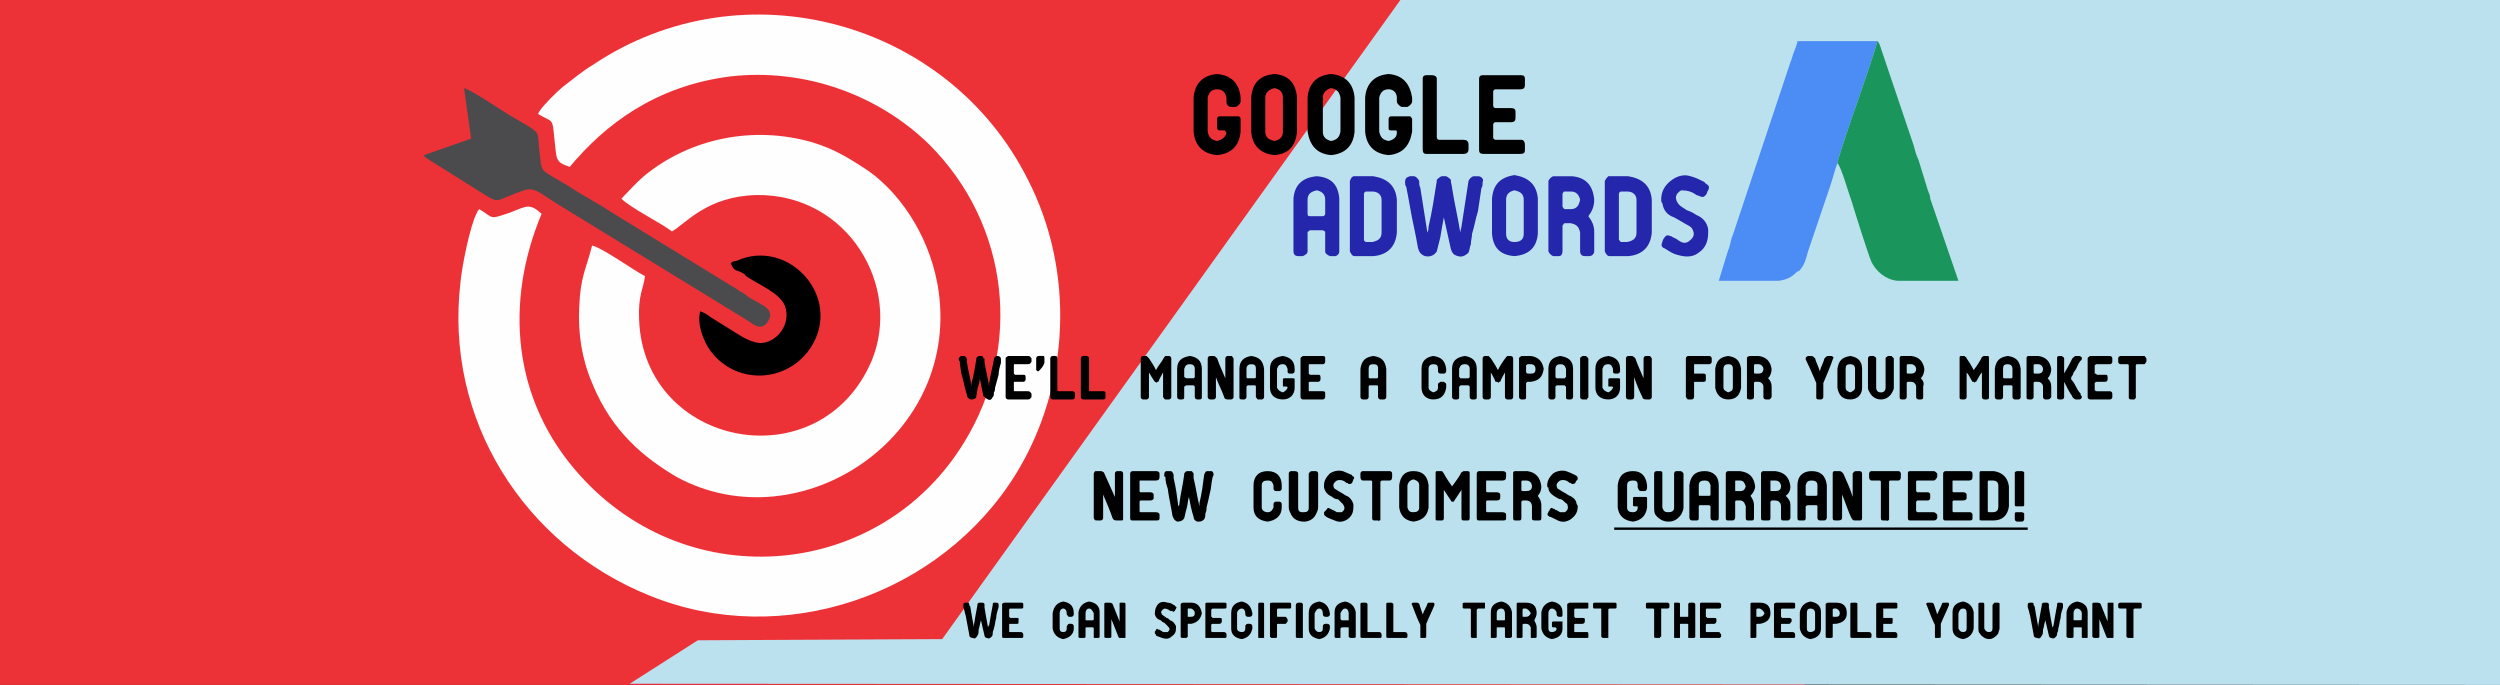
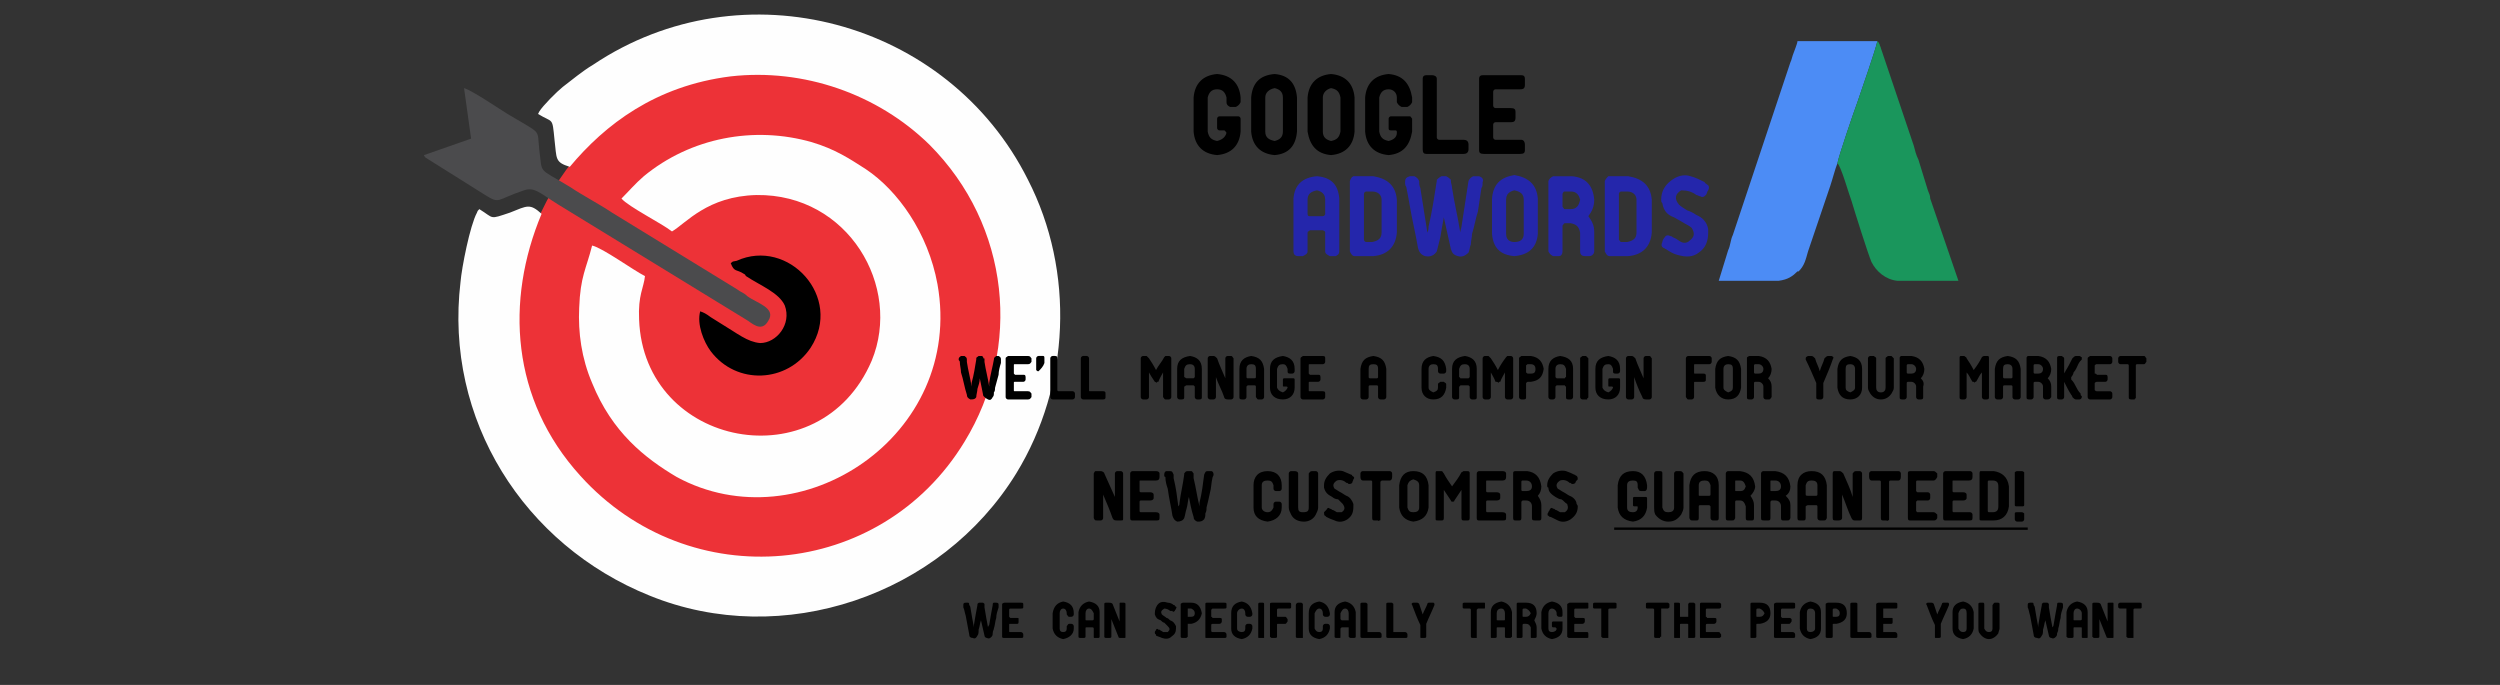
<svg xmlns="http://www.w3.org/2000/svg" xml:space="preserve" width="8.333in" height="2.283in" version="1.1" style="shape-rendering:geometricPrecision; text-rendering:geometricPrecision; image-rendering:optimizeQuality; fill-rule:evenodd; clip-rule:evenodd" viewBox="0 0 2128 583">
  <rect x="0" y="0" width="2128" height="583" fill="#333333" stroke="none" />
  <defs>
    <style type="text/css">
   
    .fil2 {fill:#FEFEFE}
    .fil3 {fill:#4B4B4D}
    .fil0 {fill:#ED3237}
    .fil1 {fill:#BCE1EE}
    .fil8 {fill:#1A965C}
    .fil7 {fill:#4C8CF5}
    .fil4 {fill:black}
    .fil9 {fill:black;fill-rule:nonzero}
    .fil6 {fill:#2426AB;fill-rule:nonzero}
    .fil5 {fill:black;fill-rule:nonzero}
   
  </style>
  </defs>
  <g id="Layer_x0020_1">
-     <polygon class="fil0" points="0,0 1536,0 1536,583 0,583 " />
-     <polygon class="fil1" points="1192,0 2128,0 2128,583 536,582 594,545 802,544 " />
    <g id="_2211070431216">
      <path class="fil0" d="M698 482c117,-24 191,-138 167,-254 -23,-116 -137,-191 -253,-167 -116,24 -191,137 -167,254 24,116 137,191 253,167z" />
      <g>
        <path class="fil2" d="M865 403c46,-75 50,-172 10,-250 -68,-136 -243,-183 -370,-98 -10,6 -18,13 -26,19 -5,4 -17,16 -20,21l-1 2c13,8 12,2 14,22 2,16 0,19 13,23 30,-36 73,-69 137,-77 62,-7 125,15 169,58 69,69 79,173 30,253 -71,117 -234,132 -327,29 -59,-65 -64,-149 -33,-223 -10,-9 -12,-7 -27,-1 -18,6 -13,5 -26,-3 -2,2 -1,1 -2,3 -6,11 -13,47 -14,59 -14,117 54,224 161,267 113,46 248,0 312,-104z" />
        <path class="fil2" d="M529 169c6,7 34,21 43,28 12,-7 30,-30 72,-31 78,-1 124,78 98,141 -44,103 -194,74 -198,-35 -1,-21 4,-27 5,-37 -10,-5 -36,-24 -45,-26 -5,20 -10,26 -11,53 -1,21 2,43 11,64 17,42 45,64 72,80 105,57 245,-35 222,-164 -8,-44 -34,-80 -61,-98 -14,-9 -26,-17 -46,-23 -49,-14 -103,-4 -143,29 -7,6 -13,13 -19,19z" />
        <path class="fil3" d="M395 75l6 43 -40 14c0,0 0,1 0,1 1,0 1,1 1,1l51 32c13,8 9,4 33,-4 9,-3 13,2 29,12l160 98c4,2 13,12 19,1 7,-11 -10,-15 -18,-21 -3,-3 -5,-3 -9,-6l-106 -65c-12,-8 -24,-14 -36,-22 -28,-17 -23,-10 -26,-32 -2,-18 3,-12 -27,-30 -5,-3 -30,-20 -37,-22z" />
        <path class="fil4" d="M622 224c3,8 5,5 11,9 2,1 1,1 2,2 12,8 28,14 33,25 6,16 -7,32 -21,32 -11,-1 -19,-8 -34,-17 -3,-2 -5,-3 -8,-5 -4,-3 -6,-4 -9,-5 -3,11 3,26 9,34 22,29 65,27 85,-3 28,-43 -19,-94 -63,-74 -5,1 -2,0 -5,2z" />
      </g>
    </g>
    <path class="fil5" d="M1047 91c-2,-1 -3,-2 -3,-4l0 -4c-1,-4 -3,-7 -8,-7 -5,0 -7,3 -8,7l0 29c1,5 3,7 8,8 4,-1 7,-3 8,-7 -1,-1 -1,-2 -2,-2l-4 0c-1,0 -2,-1 -2,-2l0 -8c0,-1 1,-2 2,-2l16 0c1,0 2,1 2,2l0 7 0 3 0 1c-1,12 -8,19 -20,20 -12,-1 -19,-8 -20,-20l0 -29c1,-12 8,-19 20,-20 12,1 19,8 20,20l0 4c-1,2 -2,3 -4,4l-5 0zm38 -28c12,1 18,8 19,20l0 29c-1,12 -7,19 -19,20 -12,-1 -19,-8 -20,-20l0 -29c1,-12 7,-19 20,-20zm7 49l0 -29c0,-5 -3,-7 -7,-8 -5,1 -8,4 -8,8l0 29c0,5 3,7 8,8 4,-1 7,-3 7,-8zm41 -49c12,1 19,8 20,20l0 29c-1,12 -8,19 -20,20 -12,-1 -18,-8 -20,-20l0 -29c1,-12 8,-19 20,-20zm8 49l0 -29c-1,-5 -3,-7 -8,-8 -4,1 -7,4 -7,8l0 29c0,5 3,7 7,8 5,-1 7,-3 8,-8zm52 -21c-2,-1 -3,-2 -4,-4l0 -4c0,-4 -3,-7 -7,-7 -5,0 -7,3 -8,7l0 29c1,5 3,7 8,8 4,-1 7,-3 7,-7 0,-1 0,-2 -1,-2l-4 0c-2,0 -2,-1 -2,-2l0 -8c0,-1 1,-2 2,-2l16 0c1,0 1,1 2,2l0 7 0 3 0 1c-2,12 -8,19 -20,20 -12,-1 -19,-8 -20,-20l0 -29c1,-12 8,-19 20,-20 12,1 18,8 20,20l0 4c-1,2 -2,3 -4,4l-5 0zm53 40l-32 0c-2,0 -3,-1 -3,-4l0 -4 0 -56c0,-2 1,-3 3,-3l5 0c2,0 4,1 4,3l0 12 0 38c0,1 1,2 2,2l21 0c2,0 4,1 4,4l0 4c0,3 -2,4 -4,4zm27 -55c-1,0 -2,1 -2,2l0 12c0,1 1,2 2,2l13 0c3,0 4,1 4,3l0 5c0,3 -1,4 -4,4l-13 0c-1,0 -2,1 -2,2l0 11c0,1 1,2 2,2l22 0c2,0 3,2 3,4l0 5c0,2 -1,3 -4,3l-31 0c-3,0 -4,-1 -4,-3l0 -5 0 -51 0 -5c0,-2 1,-3 3,-3l33 0c2,0 3,1 3,3l0 5c0,3 -1,4 -4,4l-21 0z" />
    <path class="fil6" d="M1121 150c12,1 18,7 19,19l0 45c0,2 -1,3 -3,4l-5 0c-2,-1 -4,-2 -4,-4l0 -16c0,-1 0,-1 -2,-2l-11 0c-1,1 -2,1 -2,2l0 16c0,2 -2,3 -4,4l-4 0c-3,0 -4,-2 -4,-4l0 -45c1,-12 8,-18 20,-19zm7 32l0 -12c0,-5 -3,-7 -7,-8 -5,1 -8,3 -8,8l0 12c0,2 1,2 2,2l11 0c1,0 2,-1 2,-2zm61 -12l0 1 0 27c-1,12 -8,19 -20,20l-16 0c-2,0 -3,-2 -4,-4l0 -4 0 -52 0 -4c1,-2 1,-3 3,-4l17 0c12,2 19,8 20,20zm-13 28l0 -28c0,-4 -3,-7 -8,-7l-5 0c-1,0 -2,1 -2,2l0 39c0,1 1,2 2,2l5 0c5,-1 8,-3 8,-8zm83 -48c3,1 4,3 3,5 0,2 0,4 -1,5 -1,7 -2,13 -3,20 -2,6 -3,13 -5,19 0,3 -1,6 -1,9 -1,2 -1,5 -2,7 -3,3 -6,4 -9,3 -4,-1 -5,-3 -6,-6 -2,-9 -4,-18 -6,-27 -1,5 -2,11 -3,17 -1,4 -2,8 -3,12 -2,3 -5,5 -10,4 -3,-1 -5,-3 -6,-7 -2,-12 -5,-24 -7,-36 -1,-6 -2,-11 -3,-16 -1,-1 -1,-3 -1,-4 0,-3 1,-4 4,-5l4 0c2,1 3,2 4,4 0,2 0,4 1,6 2,13 4,25 6,38 1,-2 1,-4 1,-5 3,-13 5,-26 7,-39 0,0 0,0 0,0 0,0 0,-1 0,-1 1,-1 2,-2 4,-3l0 0 4 0 0 0c2,1 3,2 4,3 0,0 0,1 0,1 0,0 0,0 0,0 0,2 1,4 1,6 2,13 5,25 7,38 0,-2 1,-4 1,-5 2,-13 4,-26 6,-39 1,-2 2,-3 4,-4l5 0zm30 -1c12,2 19,8 20,20l0 30c-1,12 -8,18 -20,19 -12,-1 -18,-7 -19,-19l0 -30c1,-12 7,-18 19,-20zm8 50l0 -29c0,-5 -3,-7 -8,-8 -4,1 -7,3 -7,8l0 29c0,5 3,7 7,7 5,0 8,-2 8,-7zm55 -15l0 0c3,4 5,8 5,13l0 17c0,2 -2,4 -4,4l-4 0c-3,0 -4,-2 -4,-4l0 -16c-1,-5 -3,-7 -8,-8l-2 0 -3 0c-1,0 -1,1 -2,2l0 22c0,2 -1,4 -3,4l-5 0c-2,-1 -3,-2 -4,-4l0 -24 0 -12 0 -24c1,-2 2,-3 4,-4l0 0 5 0 11 0c12,1 18,8 19,20 0,6 -2,10 -5,14zm-15 -6c5,0 7,-3 8,-8 -1,-4 -3,-7 -8,-7l-5 0c-1,0 -1,0 -2,2l0 11c1,1 1,2 2,2l5 0zm69 -8l0 1 0 27c-1,12 -8,19 -20,20l-16 0c-2,0 -3,-2 -4,-4l0 -4 0 -52 0 -4c1,-2 2,-3 3,-4l17 0c12,2 19,8 20,20zm-13 28l0 -28c0,-4 -3,-7 -8,-7l-5 0c-1,0 -2,1 -2,2l0 39c1,1 1,2 2,2l5 0c5,-1 8,-3 8,-8zm61 -3c0,1 0,2 0,3l0 0 0 0c0,7 -2,13 -8,17 -5,4 -11,4 -18,2l0 0c-4,-1 -7,-3 -10,-5 -1,0 -1,-1 -2,-1 -2,-1 -2,-3 -1,-5 0,-1 1,-3 2,-4 1,-2 3,-2 5,-1 1,0 2,1 2,1 3,1 5,3 7,4 2,1 5,1 7,-1 4,-3 5,-6 2,-11 -2,-2 -5,-3 -8,-5 -2,-1 -5,-3 -7,-4 -6,-2 -9,-6 -10,-12 -1,-1 -1,-2 -1,-3l0 0c0,-7 3,-12 8,-16 5,-4 11,-6 17,-4l0 0c4,1 8,3 12,5l0 0c0,1 1,1 2,2 2,1 2,3 1,5 -1,1 -1,3 -2,4 -2,2 -3,2 -5,1 -1,0 -2,-1 -3,-1 -4,-3 -8,-4 -13,-4 -5,3 -6,7 -2,12 2,2 4,3 7,5 3,1 5,2 8,4 5,2 9,6 10,12z" />
    <g id="_2211070426000">
      <path class="fil7" d="M1463 239l3 0 48 0c8,-1 12,-4 16,-8 1,0 1,0 1,0 5,-5 6,-10 8,-17l19 -56c2,-6 4,-14 6,-19 1,-6 14,-44 17,-52 4,-12 15,-43 17,-52l-68 0c0,2 -3,9 -4,12 -1,3 -1,4 -2,6l-49 147c-2,4 -2,9 -4,13l-8 26z" />
      <path class="fil8" d="M1564 139c3,2 10,27 12,32 3,10 14,45 17,52 4,8 12,15 22,16l52 0c-1,-3 -21,-61 -24,-70 0,-3 -1,-4 -2,-7l-8 -26c-2,-4 -3,-8 -4,-12l-28 -83c0,-1 -1,-2 -1,-3 0,0 -1,-2 -1,-2 0,0 0,0 0,0l-1 -1c-2,9 -13,40 -17,52 -3,8 -16,46 -17,52z" />
    </g>
    <g id="_2211070424944">
      <path class="fil9" d="M848 513c2,0 2,1 2,2 0,1 0,2 0,2 -1,3 -2,6 -2,9 -1,3 -1,6 -2,9 0,1 -1,2 -1,4 0,1 0,2 -1,3 -1,1 -2,2 -4,1 -1,0 -2,-1 -2,-2 -1,-4 -2,-9 -3,-13 -1,3 -1,5 -2,8 0,2 0,4 -1,5 -1,2 -2,3 -4,2 -2,0 -3,-1 -3,-3 -1,-5 -2,-11 -3,-16 -1,-3 -1,-5 -2,-7 0,-1 0,-1 0,-2 0,-1 0,-2 2,-2l2 0c1,0 1,1 1,2 0,0 1,1 1,2 1,6 2,12 3,17 0,0 0,-1 0,-2 1,-6 2,-12 3,-17 0,0 0,-1 0,-1 0,0 0,0 0,0 1,-1 1,-1 2,-1l0 0 2 0 0 0c1,0 1,0 2,1 0,0 0,0 0,0 0,0 0,1 0,1 0,0 0,1 0,2 1,6 2,12 3,17 0,0 0,-1 1,-2 1,-6 2,-12 3,-17 0,-1 0,-2 1,-2l2 0zm12 5c-1,0 -1,1 -1,1l0 6c0,0 0,0 1,1l6 0c1,0 1,0 1,1l0 2c0,1 0,2 -1,2l-6 0c-1,0 -1,0 -1,1l0 5c0,1 0,1 1,1l9 0c1,0 2,1 2,2l0 2c0,1 -1,1 -2,1l-14 0c-1,0 -2,0 -2,-1l0 -2 0 -24 0 -2c0,0 1,-1 2,-1l14 0c1,0 2,0 2,1l0 3c0,1 -1,1 -2,1l-9 0zm54 5c0,1 -1,2 -2,2l-2 0c-1,0 -1,-1 -2,-2l0 -1c0,-2 -1,-4 -3,-4 -2,0 -3,2 -3,4l0 13c0,2 1,3 3,3 2,0 3,-1 3,-3l0 -2c1,-1 1,-2 2,-2l2 0c1,0 2,1 2,2l0 2c0,5 -4,8 -9,9 -5,-1 -8,-4 -9,-9l0 -13c1,-6 4,-9 9,-10 6,1 9,4 9,10l0 1zm13 -11c6,1 9,4 9,9l0 21c0,1 -1,1 -1,1l-3 0c-1,0 -1,0 -1,-1l0 -7c0,-1 -1,-1 -1,-1l-5 0c-1,0 -1,0 -1,1l0 7c0,1 -1,1 -2,1l-2 0c-1,0 -2,0 -2,-1l0 -21c1,-5 4,-8 9,-9zm4 15l0 -5c-1,-2 -2,-4 -4,-4 -2,0 -3,2 -3,4l0 5c0,1 0,1 1,1l5 0c0,0 1,0 1,-1zm27 15c0,1 0,1 -1,1l-1 0 0 0 -2 0 0 0 0 0c-1,0 -2,0 -2,-1 -2,-5 -4,-10 -6,-15l0 12 0 3c0,1 -1,1 -2,1l-2 0c-1,0 -2,0 -2,-1l0 -28 0 0c0,-1 1,-1 2,-1l0 0 2 0 0 0c1,0 2,0 3,1 2,5 4,10 6,15l0 -15c0,-1 0,-1 1,-1l2 0c1,0 2,0 2,1l0 8 0 12c0,3 0,5 0,8l0 0zm43 -9c0,1 0,1 0,1l0 1 0 0c0,3 -1,5 -4,7 -2,2 -5,2 -8,1l0 0c-2,-1 -3,-1 -5,-2 0,0 0,-1 0,-1 -1,0 -1,-1 -1,-2 0,-1 1,-1 1,-2 1,-1 1,-1 2,0 1,0 1,0 1,0 1,1 2,1 3,2 2,0 3,0 4,0 2,-2 2,-3 0,-5 -1,-1 -2,-2 -3,-3 -1,0 -2,-1 -3,-2 -3,-1 -4,-2 -5,-5 0,0 0,-1 0,-1l0 0c0,-3 1,-6 3,-8 2,-2 5,-2 8,-1l0 0c2,0 4,1 5,2l0 0c1,0 1,0 1,1 1,0 2,1 1,2 0,1 -1,1 -1,2 -1,1 -2,1 -2,0 -1,0 -1,0 -2,0 -1,-1 -3,-2 -5,-2 -3,2 -3,3 -2,5 1,1 3,2 4,3 1,0 2,1 3,2 3,1 4,3 5,5zm13 -20c5,0 8,3 9,9 -1,5 -4,8 -9,9l-3 0c0,0 0,0 0,1l0 10c-1,1 -1,1 -2,1l-2 0c-1,0 -2,0 -2,-1l0 -11 0 -6 0 -11c0,0 1,-1 2,-1l0 0 2 0 5 0zm0 12c2,0 3,-1 3,-3 0,-2 -1,-3 -3,-4l-3 0c0,0 0,1 0,1l0 5c0,1 0,1 0,1l3 0zm18 -7c0,0 -1,1 -1,1l0 6c0,0 1,0 1,1l6 0c1,0 2,0 2,1l0 2c0,1 -1,2 -2,2l-6 0c0,0 -1,0 -1,1l0 5c0,1 1,1 1,1l10 0c1,0 2,1 2,2l0 2c0,1 -1,1 -2,1l-15 0c-1,0 -1,0 -1,-1l0 -2 0 -24 0 -2c0,0 0,-1 1,-1l15 0c1,0 2,0 2,1l0 3c0,1 -1,1 -2,1l-10 0zm34 5c0,1 -1,2 -2,2l-2 0c-1,0 -2,-1 -2,-2l0 -1c0,-2 -1,-4 -3,-4 -2,0 -4,2 -4,4l0 13c0,2 2,3 4,3 2,0 3,-1 3,-3l0 -2c0,-1 1,-2 2,-2l2 0c1,0 2,1 2,2l0 2c-1,5 -4,8 -9,9 -6,-1 -9,-4 -9,-9l0 -13c0,-6 3,-9 9,-10 5,1 8,4 9,10l0 1zm10 -8l0 24 0 3 0 0c0,0 0,0 0,1 0,0 0,0 0,0 -1,0 -1,0 -1,0 0,0 0,0 0,0 0,0 0,0 0,0l-3 0c-1,0 -1,0 -1,-1l0 -27c0,-1 0,-2 1,-2l3 0c0,0 1,0 1,1 0,0 0,0 0,1zm21 -2c1,0 2,0 2,1l0 3c0,1 -1,1 -2,1l-9 0c-1,0 -1,1 -1,1l0 5c0,1 0,1 1,1l6 0c1,0 1,1 2,2l0 2c-1,1 -1,2 -2,2l-6 0c-1,0 -1,0 -1,1l0 4 0 6c0,1 -1,1 -2,1l-2 0c-1,0 -1,0 -2,-1l0 -6 0 0 0 -20 0 -2c0,-1 1,-1 2,-1l14 0zm12 2l0 24 0 3 0 0c0,0 0,0 0,1 -1,0 -1,0 -1,0 0,0 0,0 0,0 0,0 0,0 0,0 0,0 -1,0 -1,0l-2 0c-1,0 -2,0 -2,-1l0 -27c0,-1 1,-2 2,-2l2 0c1,0 1,0 2,1 0,0 0,0 0,1zm23 8c0,1 -1,2 -2,2l-2 0c-1,0 -2,-1 -2,-2l0 -1c0,-2 -1,-4 -3,-4 -2,0 -3,2 -4,4l0 13c1,2 2,3 4,3 2,0 3,-1 3,-3l0 -2c0,-1 1,-2 2,-2l2 0c1,0 2,1 2,2l0 2c-1,5 -4,8 -9,9 -6,-1 -9,-4 -9,-9l0 -13c0,-6 3,-9 9,-10 5,1 8,4 9,10l0 1zm13 -11c5,1 8,4 9,9l0 21c0,1 -1,1 -2,1l-2 0c-1,0 -1,0 -2,-1l0 -7c0,-1 0,-1 0,-1l-6 0c0,0 0,0 -1,1l0 7c0,1 0,1 -1,1l-2 0c-1,0 -2,0 -2,-1l0 -21c0,-5 3,-8 9,-9zm3 15l0 -5c0,-2 -1,-4 -3,-4 -2,0 -3,2 -4,4l0 5c1,1 1,1 1,1l6 0c0,0 0,0 0,-1zm26 16l-14 0c-1,0 -2,0 -2,-1l0 -2 0 -26c0,-1 1,-1 2,-1l2 0c1,0 1,0 2,1l0 6 0 17c0,1 0,1 0,1l10 0c1,0 2,1 2,2l0 2c0,1 -1,1 -2,1zm22 0l-14 0c-1,0 -2,0 -2,-1l0 -2 0 -26c0,-1 1,-1 2,-1l2 0c1,0 1,0 2,1l0 6 0 17c0,1 0,1 0,1l10 0c1,0 2,1 2,2l0 2c0,1 -1,1 -2,1zm24 -30c1,0 1,1 1,2 -2,5 -5,11 -7,16 0,4 0,7 0,11 0,1 -1,1 -2,1l-2 0c-1,0 -1,0 -1,-1l0 -10c-3,-6 -5,-12 -7,-17 -1,-1 0,-2 1,-2l2 0c2,0 2,0 3,1 1,3 2,6 3,9 1,-3 3,-6 4,-9 0,-1 1,-1 2,-1l3 0zm43 0c1,0 1,0 1,1l0 3c0,1 0,1 -1,1l-5 0c0,0 -1,1 -1,1 0,1 0,2 0,3 0,7 0,13 0,20l0 0c0,0 0,0 0,1 0,0 0,0 0,0 0,0 0,0 0,0l0 0c-1,0 -1,0 -1,0l-2 0c-1,0 -2,0 -2,-1l0 -23c0,0 0,-1 -1,-1l-4 0c-1,0 -2,0 -2,-1l0 -3c0,-1 1,-1 2,-1l16 0zm15 -1c5,1 8,4 9,9l0 21c-1,1 -1,1 -2,1l-2 0c-1,0 -2,0 -2,-1l0 -7c0,-1 0,-1 -1,-1l-5 0c-1,0 -1,0 -1,1l0 7c0,1 -1,1 -2,1l-2 0c-1,0 -1,0 -1,-1l0 -21c0,-5 3,-8 9,-9zm3 15l0 -5c0,-2 -1,-4 -3,-4 -3,0 -4,2 -4,4l0 5c0,1 0,1 1,1l5 0c1,0 1,0 1,-1zm25 1l0 0c1,2 2,4 2,6l0 8c0,1 -1,1 -2,1l-2 0c-1,0 -1,0 -1,-1l0 -8c-1,-2 -2,-3 -4,-3l-1 0 -1 0c0,0 -1,0 -1,1l0 10c0,1 -1,1 -2,1l-2 0c-1,0 -1,0 -1,-1l0 -11 0 -6 0 -11c0,0 0,-1 1,-1l0 0 3 0 4 0c6,0 9,3 9,9 0,2 -1,4 -2,6zm-7 -3c2,0 3,-1 4,-3 -1,-2 -2,-3 -4,-4l-2 0c-1,0 -1,1 -1,1l0 5c0,1 0,1 1,1l2 0zm28 0c-1,0 -2,-1 -2,-2l0 -1c0,-2 -2,-4 -4,-4 -2,0 -3,2 -3,4l0 13c0,2 1,3 3,3 2,0 4,-1 4,-3 0,0 -1,-1 -1,-1l-2 0c0,0 -1,0 -1,-1l0 -3c0,-1 1,-1 1,-1l8 0c0,0 0,0 0,1l0 3 0 1 0 1c0,5 -3,8 -9,9 -5,-1 -8,-4 -9,-9l0 -14c1,-5 4,-8 9,-9 6,1 9,4 9,9l0 2c0,1 0,2 -1,2l-2 0zm14 -7c-1,0 -1,1 -1,1l0 6c0,0 0,0 1,1l6 0c1,0 2,0 2,1l0 2c0,1 -1,2 -2,2l-6 0c-1,0 -1,0 -1,1l0 5c0,1 0,1 1,1l10 0c1,0 1,1 1,2l0 2c0,1 0,1 -2,1l-14 0c-1,0 -1,0 -2,-1l0 -2 0 -24 0 -2c1,0 1,-1 2,-1l15 0c1,0 1,0 1,1l0 3c0,1 0,1 -2,1l-9 0zm33 -5c1,0 2,0 2,1l0 3c0,1 -1,1 -2,1l-4 0c-1,0 -1,1 -1,1 0,1 0,2 0,3 0,7 0,13 0,20l0 0c0,0 0,0 0,1 -1,0 -1,0 -1,0 0,0 0,0 0,0l0 0c0,0 0,0 -1,0l-2 0c-1,0 -1,0 -2,-1l0 -23c0,0 0,-1 0,-1l-5 0c-1,0 -2,0 -2,-1l0 -3c0,-1 1,-1 2,-1l16 0zm45 0c1,0 1,0 2,1l0 3c-1,1 -1,1 -2,1l-5 0c0,0 0,1 0,1 0,1 0,2 0,3 0,7 0,13 0,20l0 0c-1,0 -1,0 -1,1 0,0 0,0 0,0 0,0 0,0 0,0l0 0c-1,0 -1,0 -1,0l-2 0c-1,0 -2,0 -2,-1l0 -23c0,0 0,-1 -1,-1l-4 0c-1,0 -2,0 -2,-1l0 -3c0,-1 1,-1 2,-1l16 0zm22 0c1,0 1,0 2,1l0 28c0,1 -1,1 -2,1l-2 0c-1,0 -1,0 -2,0 0,-1 0,-1 0,-1 0,-4 0,-7 0,-10 0,-1 0,-1 -1,-1l-5 0c-1,0 -1,0 -1,1 0,3 0,6 0,10l0 0c0,0 0,0 0,1 0,0 0,0 -1,0 0,0 0,0 0,0l0 0c0,0 0,0 -1,0l-2 0c-1,0 -1,0 -1,-1l0 -28c0,-1 0,-1 1,-1l2 0c1,0 2,0 2,1 0,0 0,0 0,0l0 11c0,0 1,0 1,0l6 0c0,0 0,0 0,0 0,-4 0,-7 0,-11l0 0c0,0 0,0 0,0 1,-1 1,-1 1,-1 0,0 0,0 0,0 0,0 0,0 0,0 0,0 1,0 1,0l2 0zm12 5c-1,0 -1,1 -1,1l0 6c0,0 1,0 1,1l6 0c1,0 2,0 2,1l0 2c0,1 -1,2 -2,2l-6 0c0,0 -1,0 -1,1l0 5c0,1 0,1 1,1l10 0c1,0 1,1 2,2l0 2c-1,1 -1,1 -2,1l-15 0c-1,0 -1,0 -1,-1l0 -2 0 -24 0 -2c0,0 0,-1 1,-1l15 0c1,0 1,0 2,1l0 3c-1,1 -1,1 -2,1l-10 0zm45 -5c6,0 9,3 9,9 0,5 -3,8 -9,9l-2 0c-1,0 -1,0 -1,1l0 10c0,1 -1,1 -2,1l-2 0c-1,0 -1,0 -1,-1l0 -11 0 -6 0 -11c0,0 0,-1 1,-1l0 0 3 0 4 0zm0 12c2,0 3,-1 4,-3 -1,-2 -2,-3 -4,-4l-2 0c-1,0 -1,1 -1,1l0 5c0,1 0,1 1,1l2 0zm19 -7c-1,0 -1,1 -1,1l0 6c0,0 0,0 1,1l6 0c1,0 1,0 2,1l0 2c-1,1 -1,2 -2,2l-6 0c-1,0 -1,0 -1,1l0 5c0,1 0,1 1,1l9 0c1,0 2,1 2,2l0 2c0,1 -1,1 -2,1l-14 0c-1,0 -2,0 -2,-1l0 -2 0 -24 0 -2c0,0 1,-1 2,-1l14 0c1,0 2,0 2,1l0 3c0,1 -1,1 -2,1l-9 0zm24 -6c6,1 9,4 9,9l0 14c0,5 -3,8 -9,9 -5,-1 -8,-4 -9,-9l0 -14c1,-5 4,-8 9,-9zm4 23l0 -13c0,-3 -2,-4 -4,-4 -2,0 -3,1 -3,4l0 13c0,2 1,3 3,3 2,0 4,-1 4,-3zm18 -22c6,0 9,3 9,9 0,5 -3,8 -9,9l-2 0c-1,0 -1,0 -1,1l0 10c0,1 -1,1 -2,1l-2 0c-1,0 -2,0 -2,-1l0 -11 0 -6 0 -11c0,0 1,-1 2,-1l0 0 2 0 5 0zm0 12c2,0 3,-1 3,-3 0,-2 -1,-3 -3,-4l-2 0c-1,0 -1,1 -1,1l0 5c0,1 0,1 1,1l2 0zm28 18l-14 0c-1,0 -2,0 -2,-1l0 -2 0 -26c0,-1 1,-1 2,-1l2 0c1,0 2,0 2,1l0 6 0 17c0,1 0,1 1,1l9 0c1,0 2,1 2,2l0 2c0,1 -1,1 -2,1zm12 -25c0,0 0,1 0,1l0 6c0,0 0,0 0,1l7 0c1,0 1,0 1,1l0 2c0,1 0,2 -1,2l-7 0c0,0 0,0 0,1l0 5c0,1 0,1 0,1l10 0c1,0 2,1 2,2l0 2c0,1 -1,1 -2,1l-14 0c-1,0 -2,0 -2,-1l0 -2 0 -24 0 -2c0,0 1,-1 2,-1l14 0c1,0 2,0 2,1l0 3c0,1 -1,1 -2,1l-10 0zm55 -5c1,0 1,1 1,2 -2,5 -5,11 -7,16 0,4 0,7 0,11 0,1 -1,1 -2,1l-2 0c-1,0 -1,0 -1,-1l0 -10c-3,-6 -5,-12 -7,-17 -1,-1 0,-2 1,-2l2 0c2,0 2,0 3,1 1,3 2,6 3,9 1,-3 3,-6 4,-9 0,-1 1,-1 2,-1l3 0zm13 -1c5,1 8,4 9,9l0 14c-1,5 -4,8 -9,9 -6,-1 -9,-4 -9,-9l0 -14c0,-5 3,-8 9,-9zm3 23l0 -13c0,-3 -1,-4 -3,-4 -2,0 -3,1 -4,4l0 13c1,2 2,3 4,3 2,0 3,-1 3,-3zm26 -22c1,0 2,0 2,1l0 21c0,1 -1,3 -1,4 -2,3 -5,5 -8,5 -3,0 -6,-2 -8,-5 -1,-1 -1,-3 -1,-4l0 -21c0,-1 1,-1 2,-1l2 0c1,0 1,1 1,2 0,6 0,13 0,20 1,2 2,3 4,3 2,0 3,-1 3,-3 0,-7 0,-14 0,-20 1,-1 1,-2 2,-2l2 0zm54 0c2,0 2,1 2,2 0,1 0,2 0,2 -1,3 -2,6 -2,9 -1,3 -1,6 -2,9 0,1 0,2 -1,4 0,1 0,2 -1,3 -1,1 -2,2 -4,1 -1,0 -2,-1 -2,-2 -1,-4 -2,-9 -3,-13 -1,3 -1,5 -2,8 0,2 0,4 -1,5 -1,2 -2,3 -4,2 -2,0 -3,-1 -3,-3 -1,-5 -2,-11 -3,-16 -1,-3 -1,-5 -2,-7 0,-1 0,-1 0,-2 0,-1 0,-2 2,-2l2 0c1,0 1,1 1,2 0,0 1,1 1,2 1,6 2,12 3,17 0,0 0,-1 0,-2 1,-6 2,-12 3,-17 0,0 0,-1 0,-1 0,0 0,0 0,0 1,-1 1,-1 2,-1l0 0 2 0 0 0c1,0 1,0 2,1 0,0 0,0 0,0 0,0 0,1 0,1 0,0 0,1 0,2 1,6 2,12 3,17 0,0 1,-1 1,-2 1,-6 2,-12 3,-17 0,-1 0,-2 1,-2l2 0zm14 -1c6,1 9,4 9,9l0 21c0,1 0,1 -1,1l-2 0c-2,0 -2,0 -2,-1l0 -7c0,-1 0,-1 -1,-1l-5 0c-1,0 -1,0 -1,1l0 7c0,1 -1,1 -2,1l-2 0c-1,0 -1,0 -2,-1l0 -21c1,-5 4,-8 9,-9zm4 15l0 -5c0,-2 -2,-4 -4,-4 -2,0 -3,2 -3,4l0 5c0,1 0,1 1,1l5 0c0,0 1,0 1,-1z" />
      <path class="fil9" d="M1799 542c0,1 0,1 -1,1l0 0 -1 0 -1 0 -1 0 0 0c-1,0 -2,0 -2,-1 -2,-5 -4,-10 -6,-15l0 12 0 3c0,1 -1,1 -2,1l-2 0c-1,0 -1,0 -2,-1l0 -28 0 0c0,-1 1,-1 2,-1l0 0 2 0 0 0c1,0 2,0 3,1 2,5 4,10 6,15l0 -15c0,-1 0,-1 2,-1l2 0c1,0 1,0 1,1l0 8 0 12c0,3 0,5 0,8l0 0zm22 -29c1,0 2,0 2,1l0 3c0,1 -1,1 -2,1l-4 0c-1,0 -1,1 -1,1 0,1 0,2 0,3 0,7 0,13 0,20l0 0c0,0 0,0 0,1 0,0 -1,0 -1,0 0,0 0,0 0,0l0 0c0,0 0,0 -1,0l-2 0c-1,0 -1,0 -2,-1l0 -23c0,0 0,-1 0,-1l-5 0c-1,0 -1,0 -2,-1l0 -3c1,-1 1,-1 2,-1l16 0z" />
    </g>
    <path class="fil9" d="M850 303c2,1 2,2 2,3 0,1 0,2 0,3 -1,3 -2,7 -2,10 -1,4 -2,7 -3,11 0,1 0,3 -1,4 0,2 0,3 -1,4 -1,2 -2,3 -4,2 -2,-1 -3,-2 -4,-3 -1,-5 -2,-10 -3,-15 0,3 -1,6 -2,9 0,2 -1,5 -1,7 -1,2 -3,2 -5,2 -2,-1 -3,-2 -3,-4 -2,-6 -3,-13 -5,-19 0,-3 -1,-6 -1,-9 0,-1 -1,-1 -1,-2 0,-2 1,-2 2,-3l3 0c1,1 2,1 2,3 0,0 0,1 0,2 1,7 3,14 4,21 0,-1 0,-2 0,-3 2,-7 3,-14 4,-20 0,-1 0,-1 0,-1 0,0 0,0 0,0 0,-1 1,-1 2,-2l0 0 3 0 0 0c1,1 1,1 1,2 0,0 0,0 0,0 1,0 1,0 1,1 0,0 0,1 0,2 1,7 3,14 4,21 0,-1 0,-2 0,-3 1,-7 3,-14 4,-20 0,-2 1,-2 2,-3l2 0zm14 7c-1,0 -1,0 -1,1l0 7c0,0 0,0 1,1l7 0c1,0 2,0 2,2l0 2c0,1 -1,2 -2,2l-7 0c-1,0 -1,0 -1,1l0 6c0,1 0,1 1,1l11 0c2,0 2,1 3,2l0 3c-1,1 -1,2 -3,2l-17 0c-1,0 -2,-1 -2,-2l0 -2 0 -28 0 -3c0,-1 1,-1 2,-2l17 0c2,0 2,1 3,2l0 3c-1,1 -1,2 -3,2l-11 0zm25 -1c-1,3 -3,5 -5,7 -1,0 -1,0 -2,-1l0 -10c0,-1 1,-2 2,-2l4 0c1,0 1,1 1,2l0 4zm24 31l-17 0c-1,0 -2,-1 -2,-2l0 -2 0 -31c0,-1 1,-2 2,-2l2 0c2,0 2,1 2,2l0 7 0 20c0,1 1,1 1,1l12 0c1,0 2,1 2,2l0 3c0,1 -1,2 -2,2zm26 0l-17 0c-1,0 -2,-1 -2,-2l0 -2 0 -31c0,-1 1,-2 2,-2l3 0c1,0 2,1 2,2l0 7 0 20c0,1 0,1 1,1l11 0c2,0 2,1 2,2l0 3c0,1 0,2 -2,2zm58 -35c0,0 0,0 0,0l0 9 0 15 0 9c0,1 -1,2 -2,2l-3 0c-1,0 -1,-1 -2,-2l0 -21c-1,2 -3,5 -4,8 -1,0 -1,0 -1,0 0,1 -1,1 -1,0 0,1 0,0 -1,0 0,0 0,0 0,0 -2,-3 -4,-6 -5,-8l0 17 0 4c0,1 -1,2 -2,2l-3 0c-1,0 -2,-1 -2,-2l0 -33 0 0c0,-1 1,-2 2,-2l1 0 0 0 1 0c0,0 0,0 1,0 1,1 1,1 2,2 2,3 4,6 6,10 2,-4 5,-7 7,-11 0,0 1,-1 1,-1l1 0 2 0 0 0c1,0 2,1 2,2zm16 -2c6,1 10,4 10,11l0 24c0,1 0,2 -2,2l-2 0c-1,0 -2,-1 -2,-2l0 -9c0,0 -1,-1 -1,-1l-6 0c-1,0 -1,1 -2,1l0 9c0,1 0,2 -2,2l-2 0c-1,0 -2,-1 -2,-2l0 -24c0,-7 4,-10 11,-11zm4 18l0 -7c0,-3 -2,-4 -4,-4 -3,0 -4,1 -5,4l0 7c1,0 1,1 2,1l6 0c0,0 1,-1 1,-1zm33 17c0,1 -1,2 -2,2l0 0 -1 0 -2 0 0 0 0 0c-2,0 -3,-1 -3,-2 -2,-6 -5,-11 -7,-17l0 13 0 4c0,1 -1,2 -2,2l-3 0c-1,0 -2,-1 -2,-2l0 -33 0 0c0,-1 1,-2 2,-2l1 0 1 0 1 0c1,0 2,1 3,2 2,6 5,12 7,17l0 -17c0,-1 1,-2 2,-2l3 0c1,0 1,1 2,2l0 9 0 15c0,3 0,6 0,9l0 0zm15 -35c7,1 10,4 11,11l0 24c0,1 -1,2 -2,2l-3 0c-1,0 -1,-1 -2,-2l0 -9c0,0 0,-1 -1,-1l-6 0c0,0 -1,1 -1,1l0 9c0,1 -1,2 -2,2l-2 0c-2,0 -2,-1 -2,-2l0 -24c0,-7 4,-10 10,-11zm4 18l0 -7c0,-3 -1,-4 -4,-4 -2,0 -4,1 -4,4l0 7c0,0 0,1 1,1l6 0c1,0 1,-1 1,-1zm29 -3c-2,0 -2,-1 -2,-2l0 -2c-1,-3 -2,-4 -4,-4 -3,0 -4,1 -5,4l0 16c1,2 2,3 5,4 2,-1 3,-2 4,-4 0,-1 -1,-1 -1,-1l-2 0c-1,0 -1,0 -1,-1l0 -5c0,0 0,-1 1,-1l8 0c1,0 1,1 1,1l0 5 0 1 0 1c0,6 -4,10 -10,10 -7,0 -11,-4 -11,-10l0 -16c0,-7 4,-10 11,-11 6,1 10,4 10,11l0 2c0,1 -1,2 -2,2l-2 0zm17 -8c-1,0 -1,0 -1,1l0 7c0,0 0,0 1,1l7 0c1,0 2,0 2,2l0 2c0,1 -1,2 -2,2l-7 0c-1,0 -1,0 -1,1l0 6c0,1 0,1 1,1l11 0c2,0 2,1 2,2l0 3c0,1 -1,2 -2,2l-17 0c-1,0 -2,-1 -2,-2l0 -2 0 -28 0 -3c0,-1 1,-1 2,-2l17 0c2,0 2,1 2,2l0 3c0,1 -1,2 -2,2l-11 0zm54 -7c7,1 10,4 11,11l0 24c0,1 -1,2 -2,2l-3 0c-1,0 -2,-1 -2,-2l0 -9c0,0 0,-1 -1,-1l-6 0c-1,0 -1,1 -1,1l0 9c0,1 -1,2 -2,2l-3 0c-1,0 -2,-1 -2,-2l0 -24c1,-7 4,-10 11,-11zm4 18l0 -7c0,-3 -1,-4 -4,-4 -3,0 -4,1 -4,4l0 7c0,0 0,1 1,1l6 0c1,0 1,-1 1,-1zm58 -5c0,1 -1,2 -2,2l-3 0c-1,0 -2,-1 -2,-2l0 -2c0,-3 -1,-4 -4,-4 -2,0 -4,1 -4,4l0 16c0,2 2,3 4,4 3,-1 4,-2 4,-4l0 -3c0,-1 1,-1 2,-2l3 0c1,1 2,1 2,2l0 3c-1,6 -4,10 -11,10 -6,0 -10,-4 -10,-10l0 -16c0,-7 4,-10 10,-11 7,1 10,4 11,11l0 2zm16 -13c6,1 10,4 10,11l0 24c0,1 0,2 -2,2l-2 0c-1,0 -2,-1 -2,-2l0 -9c0,0 -1,-1 -1,-1l-7 0c0,0 0,1 -1,1l0 9c0,1 0,2 -2,2l-2 0c-1,0 -2,-1 -2,-2l0 -24c0,-7 4,-10 11,-11zm4 18l0 -7c0,-3 -2,-4 -4,-4 -3,0 -4,1 -5,4l0 7c1,0 1,1 1,1l7 0c0,0 1,-1 1,-1zm37 -16c0,0 0,0 0,0l0 9 0 15 0 9c0,1 -1,2 -2,2l-3 0c-1,0 -2,-1 -2,-2l0 -21c-1,2 -3,5 -4,8 -1,0 -1,0 -1,0 0,1 -1,1 -1,0 0,1 0,0 -1,0 0,0 0,0 -1,0 -1,-3 -3,-6 -4,-8l0 17 0 4c0,1 -1,2 -2,2l-3 0c-1,0 -2,-1 -2,-2l0 -33 0 0c0,-1 1,-2 2,-2l1 0 0 0 0 0c1,0 1,0 2,0 1,1 1,1 2,2 2,3 4,6 6,10 2,-4 4,-7 7,-11 0,0 1,-1 1,-1l1 0 1 0 1 0c1,0 2,1 2,2zm15 -2c7,1 10,5 11,11 -1,7 -4,10 -11,11l-2 0c-1,0 -1,0 -2,1l0 12c0,1 0,2 -2,2l-2 0c-1,0 -2,-1 -2,-2l0 -13 0 -7 0 -13c0,-1 1,-1 2,-2l0 0 3 0 5 0zm0 15c3,0 4,-1 4,-4 0,-2 -1,-4 -4,-4l-2 0c-1,0 -1,0 -2,1l0 6c1,1 1,1 2,1l2 0zm25 -15c7,1 11,4 11,11l0 24c0,1 -1,2 -2,2l-2 0c-2,0 -2,-1 -2,-2l0 -9c-1,0 -1,-1 -1,-1l-7 0c0,0 -1,1 -1,1l0 9c0,1 -1,2 -2,2l-2 0c-1,0 -2,-1 -2,-2l0 -24c0,-7 4,-10 10,-11zm5 18l0 -7c-1,-3 -2,-4 -5,-4 -2,0 -4,1 -4,4l0 7c0,0 1,1 1,1l7 0c0,0 0,-1 1,-1zm19 -16l0 29 0 4 0 0c0,0 0,1 -1,1 0,0 0,0 0,1 0,0 0,0 0,0 0,0 0,0 0,0 -1,0 -1,0 -1,0l-3 0c-1,0 -2,-1 -2,-2l0 -33c0,-1 1,-1 2,-2l3 0c0,0 1,1 1,1 1,1 1,1 1,1zm23 13c-2,0 -2,-1 -2,-2l0 -2c-1,-3 -2,-4 -4,-4 -3,0 -4,1 -5,4l0 16c1,2 2,3 5,4 2,-1 3,-2 4,-4 0,-1 -1,-1 -1,-1l-2 0c-1,0 -1,0 -1,-1l0 -5c0,0 0,-1 1,-1l8 0c1,0 1,1 1,1l0 5 0 1 0 1c0,6 -4,10 -10,10 -7,0 -11,-4 -11,-10l0 -16c0,-7 4,-10 11,-11 6,1 10,4 10,11l0 2c0,1 -1,2 -2,2l-2 0zm31 20c0,1 -1,2 -2,2l-1 0 0 0 -2 0 0 0 0 0c-2,0 -3,-1 -3,-2 -3,-6 -5,-11 -7,-17l0 13 0 4c0,1 -1,2 -2,2l-3 0c-1,0 -2,-1 -2,-2l0 -33 0 0c0,-1 1,-2 2,-2l1 0 1 0 1 0c1,0 2,1 3,2 2,6 5,12 7,17l0 -17c0,-1 1,-2 2,-2l3 0c1,0 1,1 2,2l0 9 0 15c0,3 0,6 0,9l0 0zm49 -35c1,0 2,1 2,2l0 3c0,1 -1,2 -2,2l-12 0c-1,0 -1,0 -1,1l0 6c0,1 0,1 1,1l7 0c2,0 2,1 2,2l0 3c0,1 0,2 -2,2l-7 0c-1,0 -1,0 -1,1l0 5 0 7c0,1 -1,2 -2,2l-3 0c-1,0 -1,-1 -2,-2l0 -7 0 0 0 -23 0 -3c0,-1 1,-2 2,-2l18 0zm16 0c7,1 10,4 11,11l0 16c-1,6 -4,10 -11,10 -6,0 -10,-4 -11,-10l0 -16c1,-7 4,-10 11,-11zm4 27l0 -16c0,-3 -1,-4 -4,-4 -2,0 -4,1 -4,4l0 16c0,2 2,3 4,4 3,-1 4,-2 4,-4zm30 -8l0 0c2,2 3,4 3,7l0 9c-1,1 -1,2 -2,2l-3 0c-1,0 -2,-1 -2,-2l0 -9c0,-2 -2,-4 -4,-4l-1 0 -2 0c0,0 -1,0 -1,1l0 12c0,1 -1,2 -2,2l-2 0c-2,0 -2,-1 -2,-2l0 -13 0 -7 0 -13c0,-1 0,-1 2,-2l0 0 2 0 6 0c7,1 10,5 11,11 0,3 -1,6 -3,8zm-8 -4c2,0 4,-1 4,-4 0,-2 -2,-4 -4,-4l-3 0c0,0 -1,0 -1,1l0 6c0,1 1,1 1,1l3 0zm62 -15c2,1 2,1 1,3 -2,6 -5,13 -8,20 0,4 0,8 0,12 0,1 -1,2 -2,2l-2 0c-2,0 -2,-1 -2,-2l0 -12c-3,-7 -6,-14 -9,-20 0,-2 0,-2 2,-3l3 0c1,0 2,1 3,2 1,4 3,7 4,11 1,-4 3,-7 4,-11 1,-1 2,-2 3,-2l3 0zm16 0c6,1 10,4 10,11l0 16c0,6 -4,10 -10,10 -7,0 -10,-4 -11,-10l0 -16c1,-7 4,-10 11,-11zm4 27l0 -16c0,-3 -2,-4 -4,-4 -3,0 -4,1 -4,4l0 16c0,2 1,3 4,4 2,-1 4,-2 4,-4zm31 -27c1,1 1,1 2,2l0 25c0,2 -1,3 -2,5 -2,3 -5,5 -9,5 -4,0 -7,-2 -9,-5 -1,-2 -2,-3 -2,-5l0 -25c0,-1 1,-2 2,-2l3 0c1,1 2,1 2,2 0,9 0,17 0,25 0,2 1,4 4,4 3,0 4,-2 4,-4 0,-8 0,-16 0,-25 0,-1 1,-1 2,-2l3 0zm25 19l0 0c2,2 3,4 2,7l0 9c0,1 0,2 -2,2l-2 0c-1,0 -2,-1 -2,-2l0 -9c0,-2 -2,-4 -4,-4l-1 0 -2 0c0,0 -1,0 -1,1l0 12c0,1 -1,2 -2,2l-2 0c-2,0 -2,-1 -2,-2l0 -13 0 -7 0 -13c0,-1 0,-1 1,-2l1 0 2 0 6 0c7,1 10,5 11,11 0,3 -1,6 -3,8zm-8 -4c2,0 4,-1 4,-4 0,-2 -2,-4 -4,-4l-3 0c0,0 -1,0 -1,1l0 6c0,1 1,1 1,1l3 0zm66 -13c0,0 0,0 0,0l0 9 0 15 0 9c0,1 0,2 -2,2l-2 0c-1,0 -2,-1 -2,-2l0 -21c-2,2 -3,5 -5,8 0,0 0,0 -1,0 0,1 0,1 -1,0 0,1 0,0 0,0 -1,0 -1,0 -1,0 -2,-3 -3,-6 -5,-8l0 17 0 4c0,1 -1,2 -2,2l-2 0c-2,0 -2,-1 -2,-2l0 -33 0 0c0,-1 0,-2 1,-2l1 0 1 0 0 0c0,0 1,0 1,0 1,1 2,1 2,2 2,3 4,6 6,10 3,-4 5,-7 7,-11 0,0 1,-1 2,-1l0 0 2 0 1 0c1,0 1,1 1,2zm16 -2c7,1 10,4 11,11l0 24c0,1 -1,2 -2,2l-3 0c-1,0 -2,-1 -2,-2l0 -9c0,0 0,-1 -1,-1l-6 0c-1,0 -1,1 -1,1l0 9c0,1 -1,2 -2,2l-3 0c-1,0 -2,-1 -2,-2l0 -24c1,-7 4,-10 11,-11zm4 18l0 -7c0,-3 -2,-4 -4,-4 -3,0 -4,1 -4,4l0 7c0,0 0,1 1,1l6 0c1,0 1,-1 1,-1zm30 1l0 0c2,2 3,4 3,7l0 9c-1,1 -1,2 -3,2l-2 0c-1,0 -2,-1 -2,-2l0 -9c0,-2 -2,-4 -4,-4l-1 0 -2 0c0,0 -1,0 -1,1l0 12c0,1 -1,2 -2,2l-2 0c-2,0 -2,-1 -2,-2l0 -13 0 -7 0 -13c0,-1 0,-1 1,-2l1 0 2 0 6 0c7,1 10,5 11,11 0,3 -1,6 -3,8zm-8 -4c2,0 4,-1 4,-4 0,-2 -2,-4 -4,-4l-3 0c0,0 -1,0 -1,1l0 6c0,1 1,1 1,1l3 0zm28 4c0,0 0,1 0,1 2,2 3,4 4,6 1,2 2,4 4,6 0,1 0,2 1,2 0,1 0,1 0,1 0,1 -1,2 -2,2l-1 0 -1 0 -1 0c-1,0 -2,-1 -3,-2 0,0 0,-1 -1,-2 -2,-3 -4,-7 -6,-11l0 9c0,1 0,3 0,4 0,1 -1,2 -2,2l-2 0c-2,0 -2,-1 -2,-2l0 -33c0,-1 0,-2 2,-2l2 0c1,1 2,1 2,2l0 13c0,-1 1,-1 1,-2 2,-3 4,-7 6,-11 1,-1 2,-2 3,-2l1 0 1 0 1 0c1,0 1,1 2,1 0,1 0,1 0,2 -1,1 -2,2 -3,4 -1,2 -2,5 -4,7 0,1 -1,3 -2,4 0,0 0,0 0,1 0,0 0,0 0,0zm22 -12c-1,0 -1,0 -2,1l0 7c1,0 1,0 2,1l7 0c1,0 2,0 2,2l0 2c0,1 -1,2 -2,2l-7 0c-1,0 -1,0 -2,1l0 6c1,1 1,1 2,1l11 0c1,0 2,1 2,2l0 3c0,1 -1,2 -2,2l-17 0c-1,0 -2,-1 -2,-2l0 -2 0 -28 0 -3c0,-1 1,-1 2,-2l17 0c1,0 2,1 2,2l0 3c0,1 -1,2 -2,2l-11 0zm40 -7c1,0 1,1 2,2l0 3c-1,1 -1,2 -2,2l-6 0c0,0 -1,0 -1,1 0,1 0,2 0,3 0,8 0,16 0,24l0 0c0,0 0,1 0,1 0,0 -1,0 -1,1 0,0 0,0 0,0l0 0c0,0 -1,0 -1,0l-2 0c-2,0 -2,-1 -2,-2l0 -27c0,-1 -1,-1 -1,-1l-6 0c-1,0 -2,-1 -2,-2l0 -3c0,-1 1,-2 2,-2l20 0z" />
    <path class="fil9" d="M956 441c0,2 0,2 -2,2l0 0 -1 0 -2 0 0 0 0 0c-2,0 -3,0 -4,-2 -2,-6 -5,-13 -8,-20l0 16 0 4c0,1 -1,2 -2,2l-3 0c-2,0 -2,0 -3,-2l0 -38 0 0c1,-2 1,-2 2,-2l1 0 2 0 1 0c1,0 3,1 3,2 3,7 6,13 9,20l0 -20c0,-1 1,-2 2,-2l3 0c1,0 2,1 2,2l0 11 0 17c0,3 0,7 0,10l0 0zm15 -32c-1,0 -1,0 -1,1l0 8c0,0 0,1 1,1l8 0c2,0 3,1 3,2l0 3c0,1 -1,2 -3,2l-8 0c-1,0 -1,1 -1,1l0 8c0,0 0,1 1,1l13 0c2,0 3,1 3,2l0 3c0,2 -1,2 -3,2l-20 0c-1,0 -2,0 -2,-2l0 -2 0 -33 0 -3c0,-1 1,-2 2,-2l20 0c2,0 3,1 3,2l0 3c0,2 -1,3 -3,3l-13 0zm60 -8c1,0 2,1 2,3 0,1 -1,2 -1,3 -1,4 -1,9 -2,12 -1,5 -2,9 -3,13 0,2 0,3 -1,5 0,2 0,3 -1,5 -2,2 -3,2 -6,2 -2,-1 -3,-2 -3,-4 -2,-6 -3,-12 -4,-17 -1,3 -1,7 -2,10 -1,3 -1,5 -2,8 -1,2 -3,3 -6,3 -2,-1 -3,-2 -4,-5 -1,-7 -3,-15 -4,-23 -1,-3 -2,-6 -2,-10 -1,0 -1,-1 -1,-2 0,-2 1,-3 2,-3l3 0c2,0 2,1 3,3 0,1 0,2 0,3 2,8 3,16 4,24 1,-1 1,-2 1,-3 1,-8 3,-16 4,-24 0,-1 0,-1 0,-1 0,0 0,0 0,0 1,-1 1,-2 3,-2l0 0 3 0 0 0c1,0 1,1 2,2 0,0 0,0 0,0 0,0 0,0 0,1 0,1 0,2 0,3 2,8 3,16 5,24 0,-1 0,-2 0,-3 2,-8 3,-16 4,-24 1,-2 1,-3 3,-3l3 0zm60 15c0,1 -1,2 -2,2l-3 0c-1,0 -2,-1 -2,-2l0 -3c-1,-3 -2,-4 -5,-4 -3,0 -5,1 -5,4l0 19c0,2 2,4 5,4 3,0 4,-2 5,-4l0 -3c0,-1 1,-2 2,-2l3 0c1,0 2,1 2,2l0 3c0,7 -5,11 -12,12 -8,-1 -12,-5 -12,-12l0 -19c0,-7 4,-12 12,-12 8,0 12,5 12,12l0 3zm29 -15c1,0 2,1 2,2l0 29c0,2 -1,4 -2,6 -2,4 -6,6 -10,6 -5,0 -9,-2 -11,-6 -1,-2 -2,-4 -2,-6l0 -29c0,-1 1,-2 2,-2l3 0c2,0 3,1 3,2 0,10 0,19 0,29 0,3 1,4 4,4 4,0 5,-1 5,-4 0,-10 0,-19 0,-29 1,-1 1,-2 3,-2l3 0zm32 28c0,1 0,2 0,2l0 0 0 0c0,5 -1,8 -5,11 -3,2 -7,3 -11,1l0 0c-3,-1 -5,-2 -7,-3 0,0 0,0 -1,-1 -1,0 -1,-2 -1,-3 1,-1 1,-1 2,-2 1,-2 2,-2 3,-1 0,0 1,0 2,1 1,0 2,1 4,2 1,0 3,0 4,0 3,-2 3,-4 1,-7 -1,-1 -3,-3 -4,-4 -2,0 -4,-1 -5,-2 -4,-2 -6,-4 -7,-8 0,0 0,-1 0,-2l0 0c0,-4 2,-7 5,-10 3,-2 7,-3 11,-2l0 0c2,1 5,2 7,3l0 0c1,0 1,1 1,1 2,1 2,2 1,3 0,1 -1,2 -1,3 -1,1 -2,1 -3,1 -1,-1 -1,-1 -2,-1 -2,-2 -5,-3 -8,-2 -3,2 -4,4 -2,7 2,1 3,2 5,3 2,1 3,2 5,3 3,1 5,4 6,7zm31 -28c1,0 2,1 2,2l0 3c0,2 -1,3 -2,3l-6 0c-1,0 -1,0 -2,1 0,1 0,3 0,4 0,9 0,18 0,27l0 1c0,0 0,0 0,0 0,1 0,1 -1,1 0,0 0,0 0,0l0 0c0,0 -1,1 -1,0l-3 0c-1,0 -2,0 -2,-2l0 -31c0,-1 -1,-1 -1,-1l-7 0c-1,0 -2,-1 -2,-3l0 -3c0,-1 1,-2 2,-2l23 0zm20 0c8,0 12,4 13,12l0 19c-1,7 -5,11 -13,12 -7,-1 -11,-5 -12,-12l0 -19c1,-8 5,-12 12,-12zm5 31l0 -19c0,-3 -2,-4 -5,-5 -3,1 -4,2 -5,5l0 19c1,3 2,4 5,4 3,0 5,-1 5,-4zm43 -29c0,0 0,0 0,0l0 11 0 17 0 10c0,2 -1,2 -2,2l-3 0c-1,0 -2,0 -2,-2l0 -24c-2,3 -4,6 -6,9 0,0 0,1 -1,1 0,0 0,0 -1,0 0,0 0,0 0,0 -1,0 -1,-1 -1,-1 -2,-3 -4,-6 -6,-9l0 20 0 4c0,2 -1,2 -2,2l-3 0c-2,0 -2,0 -2,-2l0 -38 0 0c0,-1 0,-2 1,-2l1 0 1 0 0 0c1,0 1,0 2,0 1,0 1,1 2,2 2,4 5,8 7,11 3,-4 6,-8 8,-12 1,0 1,-1 2,-1l0 0 3 0 0 0c2,0 2,1 2,2zm15 6c-1,0 -1,0 -1,1l0 8c0,0 0,1 1,1l8 0c2,0 3,1 3,2l0 3c0,1 -1,2 -3,2l-8 0c-1,0 -1,1 -1,1l0 8c0,0 0,1 1,1l13 0c2,0 3,1 3,2l0 3c0,2 -1,2 -3,2l-20 0c-1,0 -2,0 -2,-2l0 -2 0 -33 0 -3c0,-1 1,-2 2,-2l20 0c2,0 3,1 3,2l0 3c0,2 -1,3 -3,3l-13 0zm43 13l0 0c2,3 3,5 3,8l0 11c0,2 -1,2 -2,2l-3 0c-2,0 -3,0 -3,-2l0 -10c0,-3 -2,-5 -5,-5l-1 0 -2 0c0,0 -1,1 -1,1l0 14c0,2 -1,2 -2,2l-3 0c-1,0 -2,0 -2,-2l0 -15 0 -8 0 -15c0,-1 0,-2 2,-2l0 0 3 0 7 0c7,1 11,5 12,13 0,3 -1,6 -3,8zm-10 -4c3,0 5,-1 5,-4 0,-3 -2,-5 -5,-5l-3 0c0,0 -1,0 -1,1l0 7c0,1 1,1 1,1l3 0zm43 11c1,1 1,2 1,2l0 0 0 0c0,5 -2,8 -6,11 -3,2 -7,3 -11,1l0 0c-2,-1 -4,-2 -6,-3 -1,0 -1,0 -2,-1 -1,0 -1,-2 0,-3 0,-1 1,-1 1,-2 1,-2 2,-2 3,-1 1,0 1,0 2,1 1,0 2,1 4,2 1,0 3,0 4,0 3,-2 3,-4 2,-7 -2,-1 -3,-3 -5,-4 -2,0 -3,-1 -5,-2 -3,-2 -6,-4 -6,-8 -1,0 -1,-1 -1,-2l0 0c0,-4 2,-7 5,-10 3,-2 7,-3 11,-2l0 0c3,1 5,2 7,3l0 0c1,0 1,1 2,1 1,1 1,2 1,3 -1,1 -2,2 -2,3 -1,1 -2,1 -3,1 -1,-1 -1,-1 -2,-1 -2,-2 -5,-3 -8,-2 -3,2 -4,4 -2,7 2,1 3,2 5,3 2,1 3,2 5,3 3,1 6,4 6,7zm55 -11c-2,0 -2,-1 -3,-3l0 -2c0,-3 -1,-4 -4,-4 -3,0 -5,1 -5,4l0 19c0,3 2,4 5,4 2,0 4,-1 4,-4 0,-1 0,-1 -1,-1l-2 0c-1,0 -1,-1 -1,-1l0 -6c0,0 0,-1 1,-1l10 0c1,0 1,1 1,1l0 5 0 2 0 1c-1,7 -5,11 -12,12 -8,-1 -12,-5 -13,-12l0 -19c1,-8 5,-12 13,-12 7,0 11,4 12,12l0 2c0,2 -1,3 -2,3l-3 0zm33 -17c2,0 2,1 3,2l0 29c0,2 -1,4 -2,6 -3,4 -6,6 -11,6 -4,0 -8,-2 -11,-6 -1,-2 -1,-4 -1,-6l0 -29c0,-1 1,-2 2,-2l3 0c2,0 2,1 2,2 0,10 0,19 0,29 1,3 2,4 5,4 3,0 5,-1 5,-4 0,-10 0,-19 0,-29 0,-1 1,-2 2,-2l3 0zm21 0c7,0 12,4 12,12l0 28c0,2 -1,2 -2,2l-3 0c-1,0 -2,-1 -2,-2l0 -10c0,0 -1,-1 -1,-1l-8 0c-1,0 -1,1 -1,1l0 10c0,2 -1,2 -2,2l-3 0c-2,0 -2,0 -3,-2l0 -28c1,-8 5,-12 13,-12zm5 20l0 -8c-1,-3 -2,-4 -5,-4 -3,0 -5,1 -5,4l0 8c0,1 0,1 1,1l8 0c0,0 1,0 1,-1zm34 1l0 0c2,3 3,5 3,8l0 11c0,2 -1,2 -2,2l-3 0c-1,0 -2,0 -2,-2l0 -10c-1,-3 -2,-5 -5,-5l-1 0 -2 0c-1,0 -1,1 -1,1l0 14c-1,2 -1,2 -3,2l-3 0c-1,0 -2,0 -2,-2l0 -15 0 -8 0 -15c0,-1 1,-2 2,-2l0 0 4 0 6 0c8,1 12,5 13,13 0,3 -2,6 -4,8zm-9 -4c3,0 4,-1 5,-4 -1,-3 -2,-5 -5,-5l-3 0c-1,0 -1,0 -1,1l0 7c0,1 0,1 1,1l3 0zm39 4l0 0c3,3 4,5 4,8l0 11c-1,2 -1,2 -3,2l-3 0c-1,0 -2,0 -2,-2l0 -10c0,-3 -2,-5 -5,-5l-1 0 -2 0c0,0 -1,1 -1,1l0 14c0,2 -1,2 -2,2l-3 0c-2,0 -3,0 -3,-2l0 -15 0 -8 0 -15c0,-1 1,-2 2,-2l1 0 3 0 6 0c8,1 12,5 13,13 0,3 -1,6 -4,8zm-9 -4c3,0 5,-1 5,-4 0,-3 -2,-5 -5,-5l-3 0c-1,0 -1,0 -1,1l0 7c0,1 0,1 1,1l3 0zm31 -17c8,0 12,4 13,12l0 28c-1,2 -1,2 -3,2l-3 0c-1,0 -2,-1 -2,-2l0 -10c0,0 0,-1 -1,-1l-7 0c-1,0 -2,1 -2,1l0 10c0,2 -1,2 -2,2l-3 0c-1,0 -2,0 -2,-2l0 -28c0,-8 5,-12 12,-12zm5 20l0 -8c0,-3 -2,-4 -5,-4 -3,0 -4,1 -5,4l0 8c0,1 1,1 2,1l7 0c0,0 1,0 1,-1zm38 20c0,2 -1,2 -2,2l0 0 -1 0 -2 0 0 0 -1 0c-1,0 -2,0 -3,-2 -3,-6 -5,-13 -8,-20l0 16 0 4c0,1 -1,2 -3,2l-2 0c-2,0 -3,0 -3,-2l0 -38 0 0c0,-2 1,-2 2,-2l1 0 2 0 1 0c1,0 2,1 3,2 3,7 6,13 8,20l0 -20c1,-1 1,-2 3,-2l3 0c1,0 2,1 2,2l0 11 0 17c0,3 0,7 0,10l0 0zm31 -40c1,0 2,1 2,2l0 3c0,2 -1,3 -2,3l-6 0c-1,0 -2,0 -2,1 0,1 0,3 0,4 0,9 0,18 0,27l0 1c0,0 0,0 0,0 0,1 -1,1 -1,1 0,0 0,0 0,0l0 0c0,0 -1,1 -1,0l-3 0c-1,0 -2,0 -2,-2l0 -31c0,-1 -1,-1 -2,-1l-6 0c-1,0 -2,-1 -2,-3l0 -3c0,-1 1,-2 2,-2l23 0zm16 8c0,0 -1,0 -1,1l0 8c0,0 1,1 1,1l9 0c1,0 2,1 2,2l0 3c0,1 -1,2 -2,2l-9 0c0,0 -1,1 -1,1l0 8c0,0 1,1 1,1l14 0c1,0 2,1 3,2l0 3c-1,2 -2,2 -3,2l-20 0c-1,0 -2,0 -2,-2l0 -2 0 -33 0 -3c0,-1 0,-2 2,-2l20 0c1,0 2,1 3,2l0 3c-1,2 -2,3 -3,3l-14 0zm31 0c-1,0 -1,0 -1,1l0 8c0,0 0,1 1,1l8 0c2,0 3,1 3,2l0 3c0,1 -1,2 -3,2l-8 0c-1,0 -1,1 -1,1l0 8c0,0 0,1 1,1l14 0c1,0 2,1 2,2l0 3c0,2 -1,2 -3,2l-20 0c-1,0 -2,0 -2,-2l0 -2 0 -33 0 -3c0,-1 1,-2 2,-2l21 0c1,0 2,1 2,2l0 3c0,2 -1,3 -3,3l-13 0zm47 5l0 0 0 17c-1,8 -6,12 -13,12l-10 0c-2,0 -2,0 -2,-2l0 -2 0 -33 0 -2c0,-2 0,-3 1,-3l11 0c7,1 12,5 13,13zm-9 17l0 -17c0,-3 -1,-5 -5,-5l-3 0c0,0 -1,0 -1,1l0 25c0,1 1,1 1,1l3 0c4,0 5,-2 5,-5zm22 -1c0,1 -1,1 -2,1l-4 0c-1,0 -2,0 -2,-1l0 -28c0,0 1,-1 2,-1l4 0c1,0 2,1 2,1l0 28zm0 12c0,1 -1,2 -2,2l-4 0c-1,0 -2,-1 -2,-2l0 -5c0,-1 1,-1 2,-1l4 0c1,0 2,1 2,1l0 5zm-349 7l352 0 0 2 -352 0 0 -2z" />
  </g>
</svg>